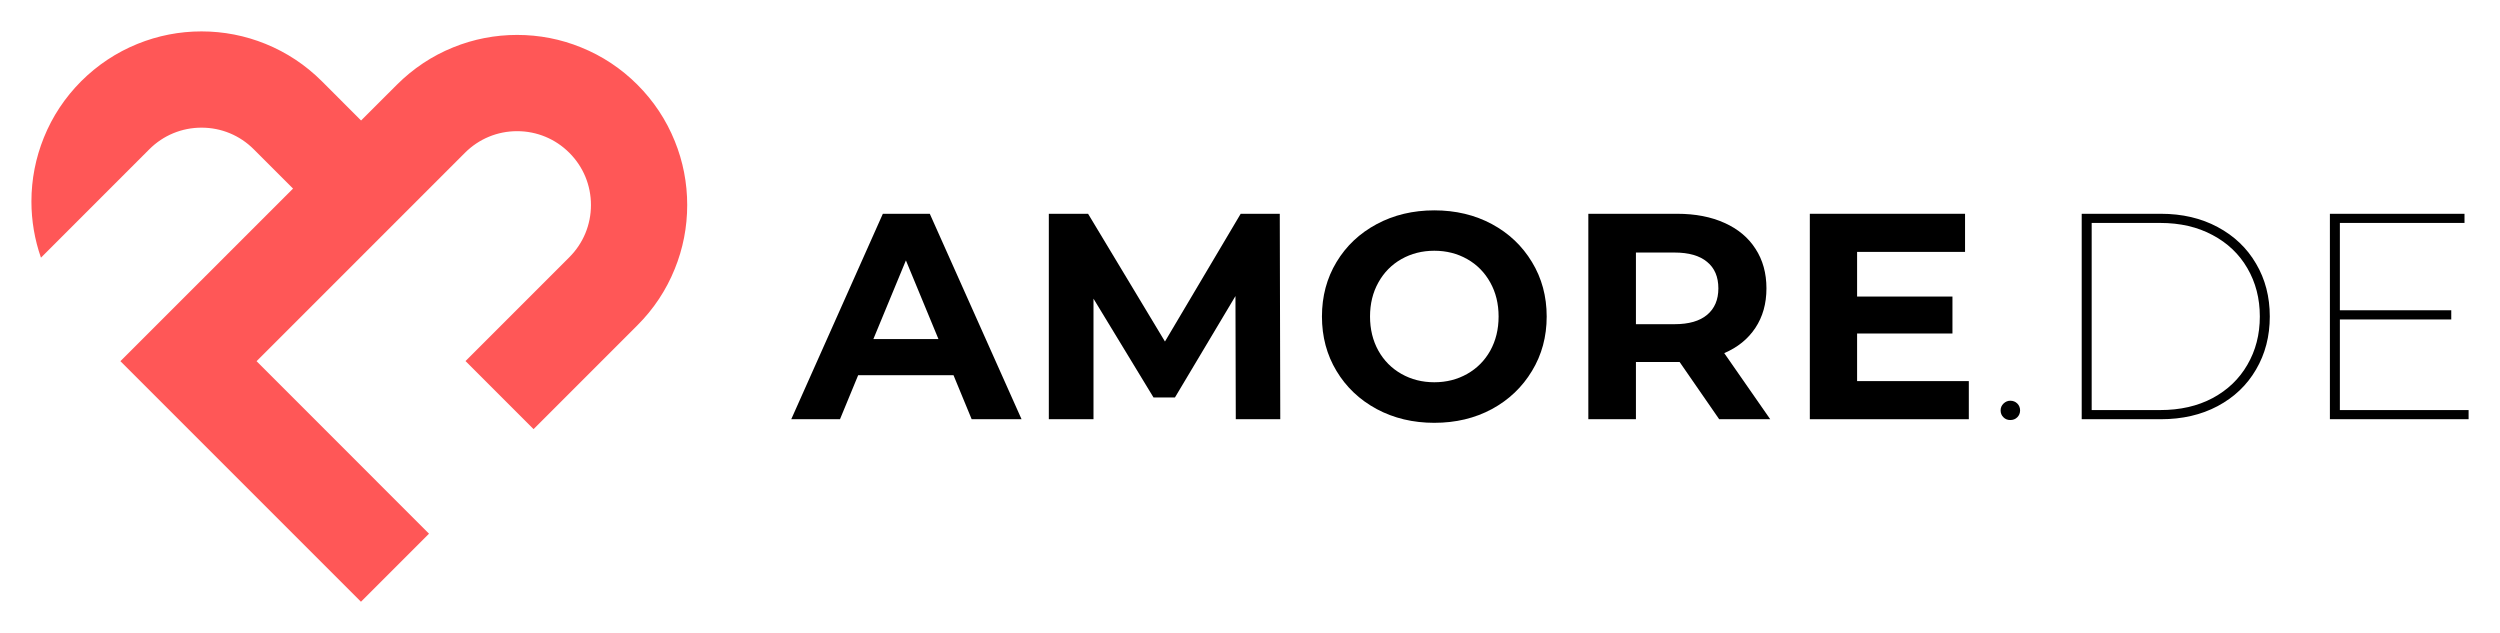
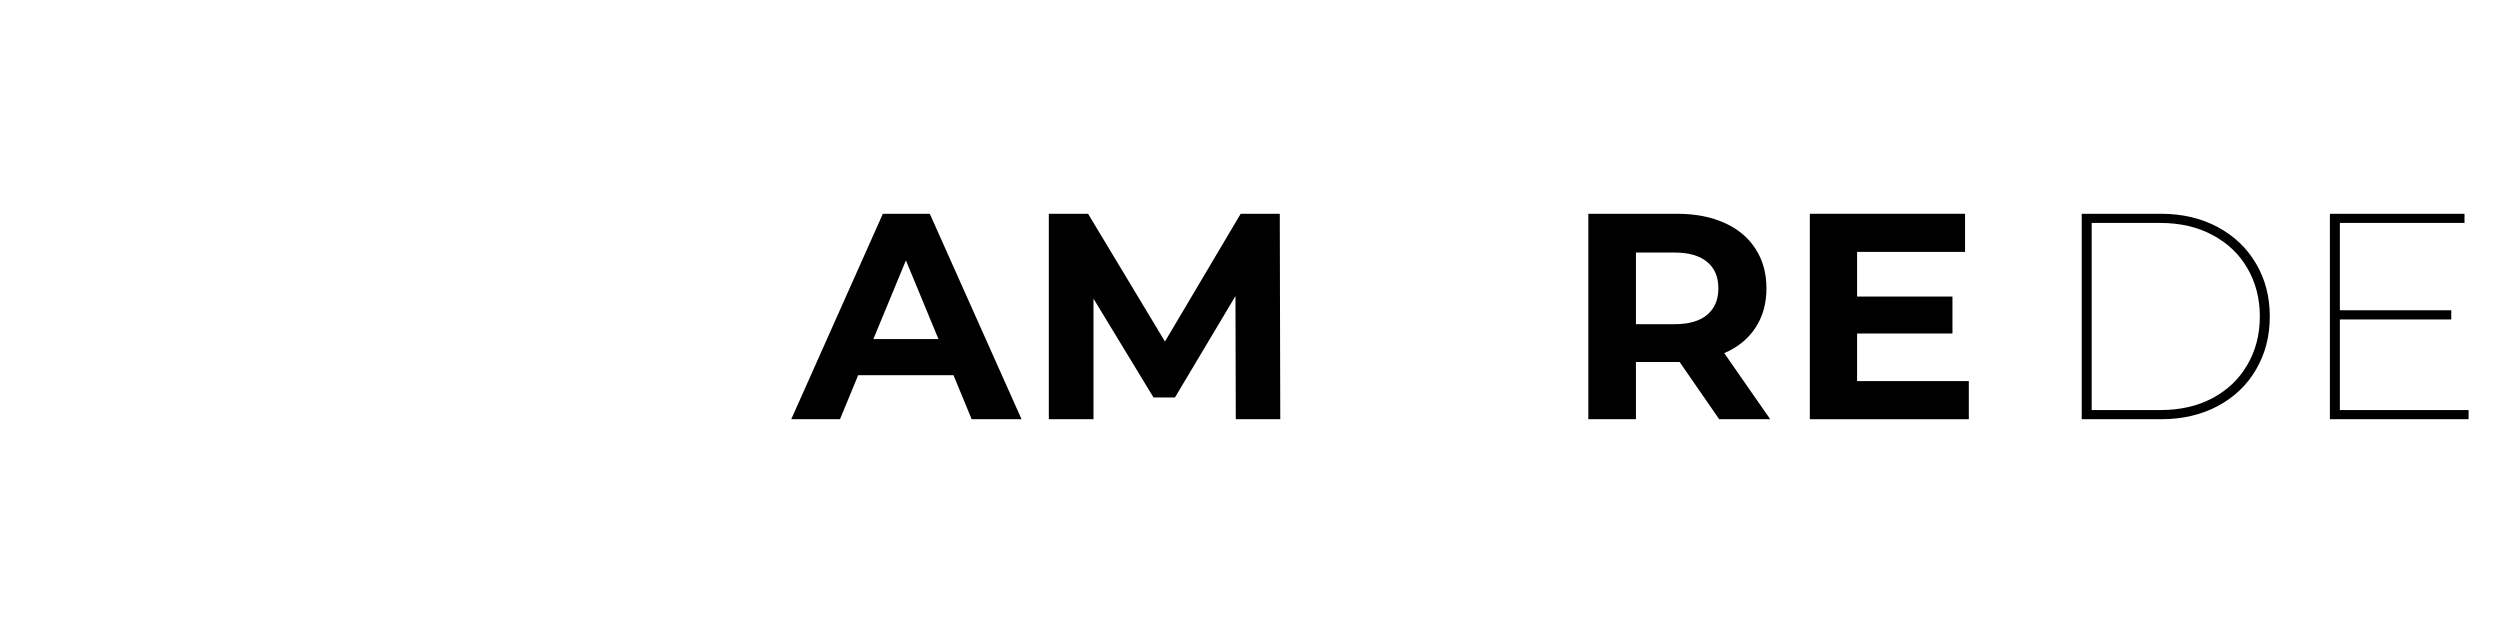
<svg xmlns="http://www.w3.org/2000/svg" width="318.424" zoomAndPan="magnify" viewBox="0 0 238.818 60.485" height="80.646" preserveAspectRatio="xMidYMid" version="1.0" id="svg81">
  <defs id="defs7">
    <g id="g2" />
    <clipPath id="1de22168a6">
      <path d="m 69.445,160 h 62.633 v 54.777 H 69.445 Z m 0,0" clip-rule="nonzero" id="path4" />
    </clipPath>
  </defs>
  <g id="g487" transform="translate(-66.445,-157.258)">
    <g clip-path="url(#1de22168a6)" id="g15">
-       <path fill="#ff5757" d="m 104.355,165.355 -3.418,3.414 -3.75,-3.754 c -1.551,-1.547 -3.359,-2.746 -5.379,-3.566 -1.945,-0.789 -4.004,-1.191 -6.113,-1.191 -2.109,0 -4.164,0.402 -6.113,1.191 -2.02,0.82 -3.828,2.02 -5.379,3.566 -1.547,1.551 -2.75,3.359 -3.566,5.379 -0.789,1.949 -1.191,4.004 -1.191,6.113 0,1.84 0.309,3.641 0.91,5.367 l 10.352,-10.355 c 1.332,-1.332 3.105,-2.066 4.988,-2.066 1.887,0 3.656,0.734 4.988,2.066 l 3.754,3.754 -16.492,16.488 22.98,22.98 6.5,-6.5 -16.473,-16.48 19.906,-19.906 c 1.332,-1.332 3.102,-2.066 4.984,-2.066 1.887,0 3.656,0.734 4.988,2.066 1.332,1.332 2.066,3.102 2.066,4.988 0,1.883 -0.734,3.656 -2.066,4.988 l -9.918,9.918 6.5,6.504 9.922,-9.922 c 1.551,-1.547 2.75,-3.359 3.566,-5.379 0.793,-1.945 1.191,-4.004 1.191,-6.109 0,-2.109 -0.398,-4.168 -1.191,-6.113 -0.816,-2.02 -2.016,-3.828 -3.566,-5.379 -1.551,-1.551 -3.359,-2.75 -5.379,-3.566 -1.945,-0.793 -4.004,-1.191 -6.113,-1.191 -2.105,0 -4.164,0.398 -6.113,1.191 -2.016,0.816 -3.824,2.02 -5.375,3.57 z m 0,0" fill-opacity="1" fill-rule="nonzero" id="path13" />
-     </g>
+       </g>
    <g id="g450" transform="translate(0,-0.058)">
      <g fill="#000000" fill-opacity="1" id="g23">
        <g transform="translate(142.281,197.363)" id="g21">
          <g id="g19">
-             <path d="M 15.25,-4.203 H 6.141 L 4.406,0 H -0.25 L 8.5,-19.625 h 4.484 L 21.75,0 H 16.984 Z M 13.812,-7.656 10.703,-15.172 7.594,-7.656 Z m 0,0" id="path17" />
+             <path d="M 15.25,-4.203 H 6.141 L 4.406,0 H -0.25 L 8.5,-19.625 h 4.484 L 21.75,0 H 16.984 Z M 13.812,-7.656 10.703,-15.172 7.594,-7.656 Z " id="path17" />
          </g>
        </g>
      </g>
      <g fill="#000000" fill-opacity="1" id="g31">
        <g transform="translate(164.308,197.363)" id="g29">
          <g id="g27">
            <path d="m 20.188,0 -0.031,-11.766 -5.781,9.688 h -2.047 l -5.734,-9.438 V 0 H 2.328 v -19.625 h 3.75 L 13.422,-7.422 20.656,-19.625 h 3.734 L 24.438,0 Z m 0,0" id="path25" />
          </g>
        </g>
      </g>
      <g fill="#000000" fill-opacity="1" id="g39">
        <g transform="translate(191.633,197.363)" id="g37">
          <g id="g35">
-             <path d="m 11.828,0.344 c -2.031,0 -3.867,-0.438 -5.5,-1.312 C 4.691,-1.852 3.41,-3.066 2.484,-4.609 1.555,-6.148 1.094,-7.883 1.094,-9.812 c 0,-1.926 0.461,-3.66 1.391,-5.203 0.926,-1.539 2.207,-2.75 3.844,-3.625 1.633,-0.875 3.469,-1.312 5.5,-1.312 2.039,0 3.875,0.438 5.5,1.312 1.625,0.875 2.898,2.086 3.828,3.625 0.938,1.543 1.406,3.277 1.406,5.203 0,1.93 -0.469,3.664 -1.406,5.203 -0.93,1.543 -2.203,2.758 -3.828,3.641 -1.625,0.875 -3.461,1.312 -5.5,1.312 z m 0,-3.875 c 1.156,0 2.203,-0.266 3.141,-0.797 0.938,-0.531 1.672,-1.27 2.203,-2.219 0.531,-0.957 0.797,-2.047 0.797,-3.266 0,-1.219 -0.266,-2.301 -0.797,-3.25 -0.531,-0.957 -1.266,-1.703 -2.203,-2.234 -0.938,-0.531 -1.984,-0.797 -3.141,-0.797 -1.156,0 -2.203,0.266 -3.141,0.797 -0.938,0.531 -1.672,1.277 -2.203,2.234 -0.531,0.949 -0.797,2.031 -0.797,3.25 0,1.219 0.266,2.309 0.797,3.266 0.531,0.949 1.266,1.688 2.203,2.219 0.938,0.531 1.984,0.797 3.141,0.797 z m 0,0" id="path33" />
-           </g>
+             </g>
        </g>
      </g>
      <g fill="#000000" fill-opacity="1" id="g47">
        <g transform="translate(215.846,197.363)" id="g45">
          <g id="g43">
            <path d="m 14.828,0 -3.781,-5.469 H 6.875 V 0 H 2.328 V -19.625 H 10.812 c 1.738,0 3.25,0.293 4.531,0.875 1.281,0.574 2.266,1.398 2.953,2.469 0.695,1.062 1.047,2.324 1.047,3.781 0,1.461 -0.355,2.719 -1.062,3.781 -0.699,1.055 -1.688,1.855 -2.969,2.406 L 19.703,0 Z M 14.75,-12.5 c 0,-1.102 -0.359,-1.945 -1.078,-2.531 -0.711,-0.594 -1.746,-0.891 -3.109,-0.891 H 6.875 v 6.844 h 3.688 c 1.363,0 2.398,-0.297 3.109,-0.891 C 14.391,-10.57 14.75,-11.414 14.75,-12.5 Z m 0,0" id="path41" />
          </g>
        </g>
      </g>
      <g fill="#000000" fill-opacity="1" id="g55">
        <g transform="translate(237.005,197.363)" id="g53">
          <g id="g51">
            <path d="M 17.516,-3.641 V 0 H 2.328 V -19.625 H 17.156 v 3.641 H 6.844 v 4.266 h 9.109 V -8.188 H 6.844 v 4.547 z m 0,0" id="path49" />
          </g>
        </g>
      </g>
      <g fill="#000000" fill-opacity="1" id="g63">
        <g transform="translate(255.825,197.363)" id="g61">
          <g id="g59">
-             <path d="M 2.656,0.078 C 2.395,0.078 2.176,-0.008 2,-0.188 1.82,-0.363 1.734,-0.582 1.734,-0.844 c 0,-0.258 0.094,-0.477 0.281,-0.656 0.188,-0.176 0.398,-0.266 0.641,-0.266 0.27,0 0.492,0.09 0.672,0.266 0.176,0.18 0.266,0.398 0.266,0.656 0,0.262 -0.09,0.48 -0.266,0.656 C 3.148,-0.008 2.926,0.078 2.656,0.078 Z m 0,0" id="path57" />
-           </g>
+             </g>
        </g>
      </g>
      <g fill="#000000" fill-opacity="1" id="g71">
        <g transform="translate(261.711,197.363)" id="g69">
          <g id="g67">
            <path d="m 3.594,-19.625 h 7.562 c 2.039,0 3.848,0.422 5.422,1.266 1.582,0.844 2.805,2.012 3.672,3.5 0.875,1.48 1.312,3.164 1.312,5.047 0,1.887 -0.438,3.574 -1.312,5.062 -0.867,1.492 -2.09,2.656 -3.672,3.5 C 15.004,-0.414 13.195,0 11.156,0 h -7.562 z m 7.5,18.75 c 1.906,0 3.57,-0.379 5,-1.141 1.438,-0.77 2.547,-1.832 3.328,-3.188 0.789,-1.352 1.188,-2.891 1.188,-4.609 0,-1.719 -0.398,-3.254 -1.188,-4.609 -0.781,-1.352 -1.891,-2.41 -3.328,-3.172 C 14.664,-18.363 13,-18.75 11.094,-18.75 H 4.547 v 17.875 z m 0,0" id="path65" />
          </g>
        </g>
      </g>
      <g fill="#000000" fill-opacity="1" id="g79">
        <g transform="translate(285.42,197.363)" id="g77">
          <g id="g75">
            <path d="M 16.844,-0.875 V 0 h -13.25 v -19.625 h 12.859 v 0.875 H 4.547 v 8.344 H 15.188 v 0.875 H 4.547 V -0.875 Z m 0,0" id="path73" />
          </g>
        </g>
      </g>
    </g>
  </g>
</svg>